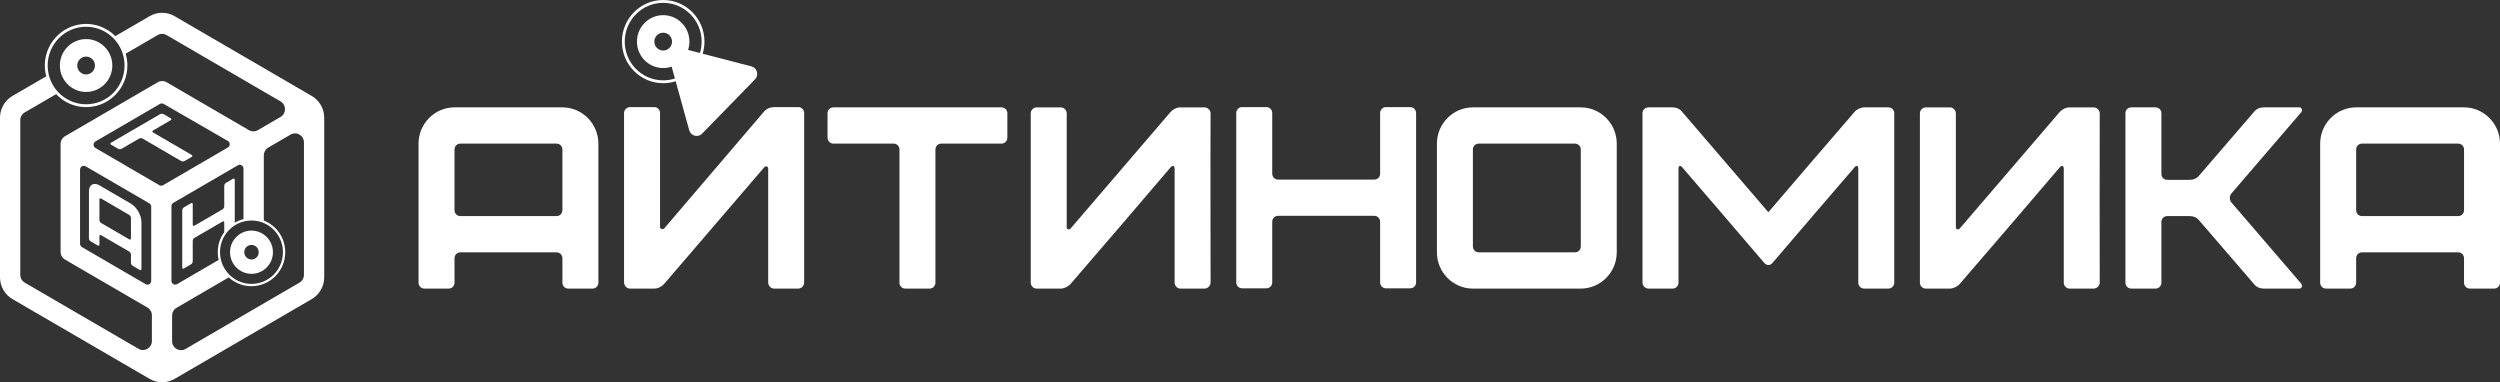
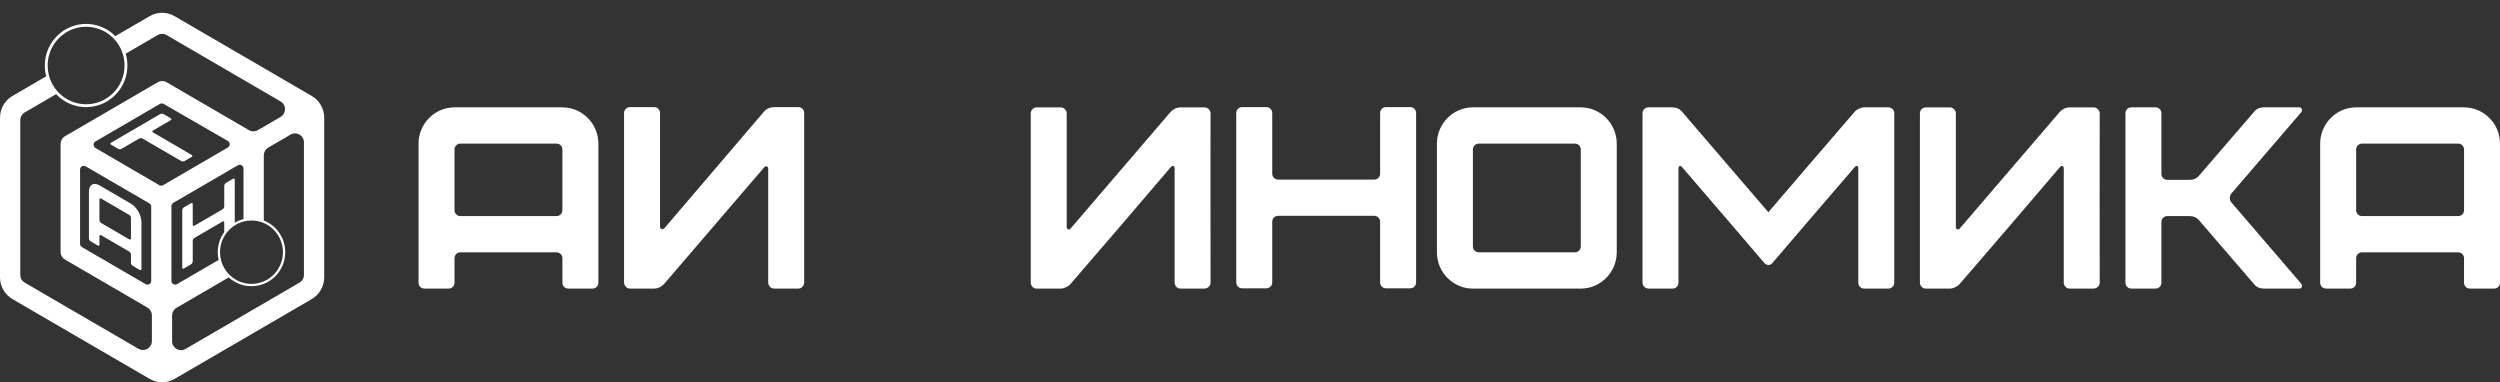
<svg xmlns="http://www.w3.org/2000/svg" viewBox="0 0 327 50" fill="none">
  <rect x="0" y="0" width="327" height="50" fill="#333333" stroke="none" />
  <path d="M14.528 18.925C14.4 18.85 14.4 18.736 14.528 18.662L20.946 14.928C21.073 14.854 21.27 14.854 21.397 14.928L22.32 15.465C22.447 15.539 22.447 15.653 22.32 15.727L20.023 17.063C19.896 17.137 19.896 17.252 20.023 17.326L25.067 20.261C25.195 20.335 25.195 20.449 25.067 20.523L24.145 21.06C24.017 21.134 23.821 21.134 23.694 21.06L18.649 18.125C18.522 18.051 18.326 18.051 18.198 18.125L15.902 19.461C15.774 19.536 15.578 19.536 15.45 19.461L14.528 18.925Z" fill="white" />
  <path d="M16.902 28.109L13.232 25.973C13.104 25.899 13.006 25.956 13.006 26.105V28.777C13.006 28.925 13.104 29.096 13.232 29.171L16.902 31.306C17.03 31.38 17.128 31.323 17.128 31.175V28.503C17.128 28.354 17.03 28.183 16.902 28.109ZM11.632 31.175V25.043C11.632 24.163 12.251 23.804 13.006 24.243L17.128 26.641C17.884 27.081 18.502 28.16 18.502 29.039V35.172C18.502 35.32 18.404 35.377 18.276 35.303L17.354 34.766C17.226 34.692 17.128 34.52 17.128 34.372V33.299C17.128 33.15 17.03 32.979 16.902 32.905L13.232 30.769C13.104 30.695 13.006 30.752 13.006 30.901V31.974C13.006 32.123 12.908 32.18 12.78 32.105L11.858 31.569C11.73 31.494 11.632 31.323 11.632 31.175Z" fill="white" />
  <path d="M23.837 34.979V27.511C23.837 27.363 23.935 27.192 24.062 27.117L24.985 26.581C25.112 26.506 25.21 26.563 25.21 26.712V29.384C25.21 29.532 25.309 29.59 25.436 29.515L29.107 27.38C29.234 27.305 29.332 27.134 29.332 26.986V24.314C29.332 24.165 29.43 23.994 29.558 23.92L30.48 23.383C30.608 23.309 30.706 23.366 30.706 23.514V29.305C30.706 29.453 30.608 29.423 30.48 29.497L29.558 30.362C29.43 30.436 29.332 30.895 29.332 30.746V29.11C29.332 28.961 29.234 28.904 29.107 28.979L25.436 31.114C25.309 31.188 25.21 31.36 25.21 31.508V34.18C25.21 34.328 25.112 34.5 24.985 34.574L24.062 35.111C23.935 35.185 23.837 35.128 23.837 34.979Z" fill="white" />
-   <path d="M98.283 8.68L91.91 7.026C92.061 6.524 92.143 5.994 92.143 5.442C92.143 2.437 89.727 0 86.744 0C83.762 0 81.346 2.437 81.346 5.442C81.346 8.448 83.762 10.882 86.744 10.882C87.314 10.882 87.864 10.794 88.379 10.629L90.148 17.035C90.356 17.791 91.298 18.036 91.844 17.475L98.752 10.381C99.297 9.821 99.036 8.876 98.283 8.68ZM91.552 6.931L90.001 6.53C90.114 6.188 90.175 5.823 90.175 5.442C90.175 3.532 88.64 1.983 86.744 1.983C84.849 1.983 83.312 3.532 83.312 5.442C83.312 7.352 84.849 8.899 86.744 8.899C87.131 8.899 87.503 8.834 87.85 8.715L88.279 10.267C87.795 10.425 87.28 10.509 86.744 10.509C83.968 10.509 81.716 8.24 81.716 5.442C81.716 2.644 83.968 0.373 86.744 0.373C89.521 0.373 91.773 2.642 91.773 5.442C91.773 5.961 91.697 6.461 91.552 6.931ZM87.902 5.442C87.902 6.086 87.383 6.609 86.744 6.609C86.106 6.609 85.587 6.086 85.587 5.442C85.587 4.798 86.103 4.276 86.744 4.276C87.385 4.276 87.902 4.796 87.902 5.442Z" fill="white" />
  <path d="M54.744 18.784C54.744 16.176 56.861 14.043 59.449 14.043H73.564C76.151 14.043 78.268 16.176 78.268 18.784V36.968C78.268 37.408 77.932 37.747 77.496 37.747H74.336C73.899 37.747 73.564 37.408 73.564 36.968V33.784C73.564 33.344 73.228 33.006 72.791 33.006H60.223C59.786 33.006 59.45 33.344 59.45 33.784V36.968C59.45 37.408 59.115 37.747 58.678 37.747H55.518C55.081 37.747 54.746 37.408 54.746 36.968V18.784H54.744ZM60.221 18.784C59.784 18.784 59.449 19.122 59.449 19.562V27.487C59.449 27.927 59.784 28.265 60.221 28.265H72.789C73.226 28.265 73.562 27.927 73.562 27.487V19.562C73.562 19.122 73.226 18.784 72.789 18.784H60.221Z" fill="white" />
  <path d="M85.56 14.009C85.997 14.009 86.332 14.347 86.332 14.787V29.687C86.332 29.822 86.433 29.924 86.534 29.958C86.635 29.993 86.769 29.958 86.87 29.891L99.942 14.585C100.278 14.212 100.749 14.009 101.252 14.009H104.412C104.849 14.009 105.184 14.347 105.184 14.787V36.934C105.184 37.374 104.849 37.747 104.412 37.747H101.252C100.816 37.747 100.48 37.374 100.48 36.934V22.033C100.48 21.932 100.413 21.797 100.278 21.763H100.177C100.11 21.763 100.009 21.797 99.975 21.864L86.868 37.138C86.532 37.51 86.061 37.747 85.558 37.747H82.398C81.962 37.747 81.626 37.341 81.626 36.934V14.787C81.626 14.347 81.996 14.009 82.398 14.009H85.56Z" fill="white" />
-   <path d="M109.013 14.043H130.991C131.427 14.043 131.763 14.382 131.763 14.822V18.006C131.763 18.446 131.427 18.784 130.991 18.784H123.126C122.69 18.784 122.354 19.122 122.354 19.562V36.968C122.354 37.408 122.019 37.747 121.582 37.747H118.422C117.986 37.747 117.65 37.408 117.65 36.968V19.562C117.65 19.122 117.314 18.784 116.877 18.784H109.013C108.577 18.784 108.241 18.446 108.241 18.006V14.822C108.241 14.382 108.577 14.043 109.013 14.043Z" fill="white" />
  <path d="M157.539 37.748H154.413C153.977 37.748 153.641 37.376 153.641 36.97V22.105C153.641 21.665 153.407 21.563 153.103 21.901C148.769 26.98 144.4 32.093 140.031 37.139C139.762 37.478 139.158 37.748 138.754 37.748H135.594C135.157 37.748 134.822 37.376 134.822 36.97V14.823C134.822 14.416 135.157 14.045 135.594 14.045H138.754C139.158 14.045 139.526 14.418 139.526 14.823V29.724C139.526 29.826 139.593 29.96 139.694 29.995C139.827 30.029 139.929 29.995 140.03 29.893L153.101 14.654C153.437 14.282 153.908 14.045 154.411 14.045H157.537C157.974 14.045 158.344 14.418 158.344 14.823C158.309 22.206 158.344 29.587 158.344 36.97C158.344 37.376 157.974 37.748 157.537 37.748H157.539Z" fill="white" />
  <path d="M161.704 14.787C161.704 14.347 162.039 14.009 162.476 14.009H165.636C166.072 14.009 166.408 14.347 166.408 14.787V22.712C166.408 23.152 166.744 23.49 167.18 23.49H179.749C180.185 23.49 180.521 23.152 180.521 22.712V14.787C180.521 14.347 180.857 14.009 181.293 14.009H184.453C184.89 14.009 185.226 14.347 185.226 14.787V36.934C185.226 37.374 184.89 37.712 184.453 37.712H181.293C180.857 37.712 180.521 37.374 180.521 36.934V29.009C180.521 28.569 180.185 28.231 179.749 28.231H167.18C166.744 28.231 166.408 28.569 166.408 29.009V36.934C166.408 37.374 166.072 37.712 165.636 37.712H162.476C162.039 37.712 161.704 37.374 161.704 36.934V14.787Z" fill="white" />
  <path d="M187.949 18.784C187.949 16.176 190.065 14.043 192.653 14.043H206.766C209.354 14.043 211.471 16.176 211.471 18.784V33.008C211.471 35.615 209.354 37.748 206.766 37.748H192.653C190.065 37.748 187.949 35.615 187.949 33.008V18.784ZM205.996 33.006C206.433 33.006 206.768 32.668 206.768 32.228V19.562C206.768 19.122 206.433 18.784 205.996 18.784H193.427C192.991 18.784 192.655 19.122 192.655 19.562V32.228C192.655 32.668 192.991 33.006 193.427 33.006H205.996Z" fill="white" />
  <path d="M215.605 14.043H218.765C219.268 14.043 219.739 14.247 220.042 14.652L231.301 27.758C235.031 23.39 238.795 19.02 242.559 14.652C242.828 14.314 243.4 14.043 243.837 14.043H246.997C247.434 14.043 247.769 14.382 247.769 14.822V36.968C247.769 37.408 247.399 37.747 246.997 37.747H243.837C243.4 37.747 243.065 37.408 243.065 36.968V22.068C243.065 21.661 242.83 21.561 242.561 21.899C238.965 26.065 235.403 30.229 231.808 34.428C231.673 34.565 231.505 34.664 231.305 34.664C231.137 34.664 230.935 34.562 230.801 34.428C227.205 30.229 223.643 26.063 220.048 21.899C219.779 21.561 219.544 21.663 219.544 22.103V36.968C219.544 37.408 219.209 37.747 218.772 37.747H215.647C215.21 37.747 214.84 37.408 214.84 36.968V14.822C214.84 14.382 215.176 14.043 215.613 14.043H215.605Z" fill="white" />
  <path d="M273.84 37.748H270.715C270.277 37.748 269.942 37.376 269.942 36.97V22.105C269.942 21.665 269.707 21.563 269.405 21.901C265.07 26.98 260.702 32.093 256.332 37.139C256.065 37.478 255.46 37.748 255.055 37.748H251.895C251.46 37.748 251.123 37.376 251.123 36.97V14.823C251.123 14.416 251.46 14.045 251.895 14.045H255.055C255.46 14.045 255.827 14.418 255.827 14.823V29.724C255.827 29.826 255.895 29.96 255.995 29.995C256.13 30.029 256.23 29.995 256.33 29.893L269.402 14.654C269.74 14.282 270.21 14.045 270.712 14.045H273.837C274.275 14.045 274.645 14.418 274.645 14.823C274.61 22.206 274.645 29.587 274.645 36.97C274.645 37.376 274.275 37.748 273.837 37.748H273.84Z" fill="white" />
  <path d="M278.007 14.822C278.007 14.382 278.342 14.043 278.78 14.043H281.94C282.375 14.043 282.712 14.382 282.712 14.822V22.746C282.712 23.186 283.048 23.525 283.485 23.525H286.408C286.91 23.525 287.382 23.321 287.685 22.916L294.81 14.652C295.113 14.247 295.582 14.043 296.087 14.043H300.757C300.892 14.043 301.027 14.111 301.062 14.247C301.127 14.382 301.098 14.518 301.027 14.652L291.887 25.285C291.585 25.623 291.585 26.165 291.887 26.503L301.027 37.136C301.095 37.27 301.127 37.407 301.062 37.541C301.027 37.675 300.895 37.745 300.757 37.745H296.087C295.582 37.745 295.113 37.541 294.81 37.136L287.685 28.872C287.382 28.467 286.913 28.264 286.408 28.264H283.485C283.048 28.264 282.712 28.602 282.712 29.042V36.967C282.712 37.407 282.375 37.745 281.94 37.745H278.78C278.342 37.745 278.007 37.407 278.007 36.967V14.82V14.822Z" fill="white" />
  <path d="M303.478 18.784C303.478 16.176 305.595 14.043 308.183 14.043H322.295C324.882 14.043 327 16.176 327 18.784V36.968C327 37.408 326.665 37.747 326.228 37.747H323.067C322.63 37.747 322.295 37.408 322.295 36.968V33.784C322.295 33.344 321.96 33.006 321.522 33.006H308.955C308.517 33.006 308.183 33.344 308.183 33.784V36.968C308.183 37.408 307.848 37.747 307.41 37.747H304.25C303.812 37.747 303.478 37.408 303.478 36.968V18.784ZM308.957 18.784C308.52 18.784 308.185 19.122 308.185 19.562V27.487C308.185 27.927 308.52 28.265 308.957 28.265H321.525C321.962 28.265 322.298 27.927 322.298 27.487V19.562C322.298 19.122 321.962 18.784 321.525 18.784H308.957Z" fill="white" />
-   <path d="M14.655 8.059C14.517 7.122 14.006 6.307 13.28 5.774C12.713 5.357 12.016 5.112 11.262 5.112C9.367 5.112 7.83 6.66 7.83 8.57C7.83 8.693 7.836 8.815 7.849 8.934C7.946 9.881 8.425 10.715 9.127 11.276C9.712 11.747 10.456 12.027 11.262 12.027C13.158 12.027 14.693 10.481 14.693 8.57C14.693 8.398 14.68 8.226 14.655 8.059ZM11.262 9.737C10.622 9.737 10.105 9.214 10.105 8.57C10.105 7.927 10.622 7.404 11.262 7.404C11.903 7.404 12.42 7.925 12.42 8.57C12.42 9.216 11.901 9.737 11.262 9.737Z" fill="white" />
  <path d="M40.778 12.55L22.835 2.112C21.827 1.524 20.583 1.524 19.575 2.112L15.084 4.725H15.08C15.042 4.685 15.004 4.646 14.964 4.61C14.866 4.518 14.765 4.427 14.66 4.341C14.556 4.256 14.447 4.174 14.334 4.095C14.247 4.033 14.155 3.974 14.062 3.916C13.913 3.826 13.76 3.741 13.604 3.665C13.446 3.59 13.284 3.52 13.12 3.459C12.54 3.246 11.914 3.128 11.262 3.128C10.61 3.128 9.985 3.246 9.405 3.459C9.241 3.52 9.079 3.59 8.921 3.665C8.764 3.741 8.61 3.826 8.461 3.916C8.4 3.953 8.341 3.993 8.282 4.032C8.165 4.11 8.051 4.193 7.942 4.279H7.94C7.801 4.391 7.666 4.508 7.536 4.631C7.494 4.671 7.452 4.714 7.41 4.756C7.302 4.869 7.195 4.987 7.094 5.11C6.943 5.294 6.804 5.488 6.678 5.692C6.529 5.934 6.398 6.188 6.287 6.451C6.253 6.534 6.22 6.616 6.19 6.699C6.136 6.845 6.091 6.995 6.049 7.145C6.018 7.258 5.992 7.373 5.969 7.489C5.952 7.579 5.936 7.665 5.923 7.756C5.885 8.021 5.864 8.294 5.864 8.57C5.864 8.69 5.868 8.807 5.875 8.924C5.875 8.932 5.875 8.939 5.877 8.947C5.883 9.062 5.894 9.176 5.91 9.289C5.94 9.526 5.986 9.756 6.047 9.981L1.63 12.55C0.622 13.138 0 14.222 0 15.396V36.275C0 37.449 0.622 38.533 1.63 39.121L19.575 49.559C20.583 50.147 21.827 50.147 22.835 49.559L40.778 39.121C41.786 38.533 42.408 37.449 42.408 36.275V15.396C42.408 14.222 41.786 13.138 40.778 12.55ZM11.262 3.501C12.616 3.501 13.844 4.039 14.748 4.919C15.387 5.536 15.864 6.326 16.108 7.214C16.228 7.644 16.291 8.1 16.291 8.57C16.291 11.368 14.041 13.638 11.262 13.638C9.859 13.638 8.589 13.057 7.675 12.12C7.054 11.484 6.598 10.682 6.381 9.787C6.285 9.397 6.234 8.989 6.234 8.57C6.234 5.771 8.486 3.501 11.262 3.501ZM19.866 44.609C19.866 45.514 18.896 46.079 18.118 45.627L3.236 36.968C2.876 36.759 2.653 36.371 2.653 35.952V15.721C2.653 15.302 2.876 14.914 3.236 14.704L7.345 12.314C7.675 12.664 8.051 12.971 8.463 13.223C8.547 13.273 8.631 13.321 8.717 13.369H8.718C8.804 13.415 8.892 13.459 8.982 13.501C9.041 13.53 9.1 13.557 9.161 13.582C9.241 13.617 9.323 13.649 9.407 13.68C9.552 13.734 9.699 13.78 9.849 13.822C9.962 13.853 10.076 13.88 10.191 13.903C10.276 13.92 10.364 13.936 10.452 13.949C10.717 13.988 10.986 14.009 11.262 14.009C11.539 14.009 11.808 13.988 12.073 13.949C12.16 13.936 12.248 13.92 12.334 13.903C12.448 13.88 12.563 13.853 12.675 13.822C12.826 13.78 12.973 13.734 13.118 13.68C13.202 13.649 13.284 13.617 13.364 13.582C13.444 13.547 13.524 13.511 13.604 13.473C13.76 13.398 13.913 13.313 14.062 13.223C14.21 13.132 14.353 13.033 14.493 12.929C14.7 12.773 14.897 12.6 15.08 12.416C16.058 11.43 16.661 10.071 16.661 8.57C16.661 8.032 16.583 7.512 16.438 7.022L20.622 4.587C20.982 4.377 21.428 4.377 21.789 4.587L36.695 13.263C37.473 13.715 37.473 14.845 36.695 15.296L33.728 17.024C33.367 17.233 32.923 17.233 32.561 17.024L21.8 10.759C21.44 10.55 20.993 10.55 20.633 10.759L8.509 17.815C8.148 18.025 7.925 18.413 7.925 18.832V32.939C7.925 33.358 8.148 33.746 8.509 33.955L19.283 40.225C19.643 40.435 19.866 40.823 19.866 41.242V44.609ZM28.869 33.84C28.812 33.565 28.781 33.281 28.781 32.989C28.781 31.063 30.084 29.445 31.848 28.978C32.181 28.888 32.532 28.842 32.895 28.842C33.467 28.842 34.012 28.959 34.506 29.172C35.976 29.805 37.006 31.274 37.006 32.989C37.006 35.276 35.166 37.132 32.895 37.132C31.867 37.132 30.925 36.751 30.204 36.119C29.537 35.539 29.056 34.743 28.869 33.84ZM11.207 21.757L19.533 26.599C19.685 26.688 19.779 26.851 19.779 27.028V36.734C19.779 37.117 19.369 37.355 19.043 37.163L10.717 32.32C10.564 32.231 10.471 32.068 10.471 31.892V22.185C10.471 21.803 10.881 21.565 11.207 21.757ZM20.841 24.224L12.487 19.357C12.159 19.164 12.159 18.69 12.487 18.5L20.915 13.594C21.066 13.505 21.253 13.505 21.405 13.592L29.803 18.436C30.131 18.626 30.133 19.105 29.803 19.295L21.331 24.224C21.18 24.313 20.991 24.313 20.841 24.224ZM22.422 26.96C22.422 26.784 22.515 26.62 22.668 26.532L31.111 21.62C31.438 21.428 31.848 21.666 31.848 22.049V28.665H31.846C31.846 28.665 31.836 28.667 31.831 28.669C31.794 28.678 31.758 28.688 31.722 28.698C31.704 28.701 31.689 28.707 31.672 28.711C31.67 28.713 31.668 28.713 31.666 28.713C31.661 28.715 31.653 28.717 31.647 28.719C31.645 28.719 31.642 28.721 31.64 28.721C31.588 28.736 31.541 28.752 31.491 28.769C31.439 28.786 31.39 28.803 31.34 28.823C31.34 28.823 31.335 28.825 31.333 28.825C31.312 28.834 31.291 28.842 31.27 28.852C31.228 28.867 31.188 28.882 31.148 28.901C31.035 28.95 30.927 29.003 30.818 29.061C30.772 29.086 30.726 29.111 30.68 29.138C30.669 29.143 30.66 29.149 30.648 29.157C30.616 29.176 30.581 29.197 30.549 29.218C30.54 29.222 30.532 29.228 30.522 29.234C30.513 29.241 30.503 29.247 30.494 29.253C30.494 29.253 30.494 29.253 30.494 29.255C30.457 29.278 30.423 29.303 30.387 29.326C30.383 29.328 30.379 29.332 30.375 29.334C30.345 29.355 30.314 29.378 30.284 29.401C30.253 29.424 30.225 29.447 30.194 29.47C30.126 29.524 30.059 29.578 29.992 29.636C29.96 29.664 29.927 29.693 29.895 29.724C29.863 29.753 29.832 29.784 29.802 29.814C29.759 29.857 29.718 29.901 29.675 29.945C29.634 29.989 29.593 30.033 29.555 30.079C29.535 30.101 29.515 30.123 29.498 30.146C29.479 30.17 29.462 30.193 29.443 30.216C29.416 30.25 29.39 30.285 29.363 30.32C29.336 30.354 29.311 30.391 29.287 30.427C29.264 30.456 29.245 30.485 29.226 30.514C29.191 30.564 29.159 30.616 29.128 30.667C29.096 30.719 29.066 30.771 29.037 30.825C29.008 30.877 28.98 30.929 28.955 30.98C28.953 30.985 28.951 30.988 28.949 30.99C28.928 31.03 28.909 31.071 28.892 31.109C28.89 31.111 28.89 31.115 28.888 31.117C28.875 31.146 28.863 31.175 28.85 31.203C28.833 31.242 28.816 31.282 28.8 31.323C28.777 31.377 28.759 31.43 28.738 31.484C28.732 31.501 28.726 31.519 28.722 31.536C28.703 31.586 28.688 31.636 28.672 31.688C28.651 31.757 28.633 31.826 28.615 31.895C28.613 31.905 28.61 31.913 28.608 31.922C28.598 31.961 28.589 32.001 28.581 32.039C28.579 32.047 28.579 32.055 28.577 32.062C28.577 32.066 28.573 32.072 28.573 32.076C28.57 32.09 28.568 32.101 28.566 32.114C28.566 32.118 28.566 32.12 28.566 32.124C28.552 32.185 28.543 32.247 28.533 32.31C28.524 32.37 28.516 32.431 28.511 32.493C28.507 32.514 28.505 32.537 28.503 32.558C28.501 32.564 28.501 32.568 28.501 32.574V32.58C28.495 32.643 28.489 32.706 28.488 32.77C28.484 32.839 28.482 32.91 28.482 32.981V32.989C28.482 33.148 28.489 33.306 28.507 33.459C28.511 33.502 28.516 33.542 28.524 33.584C28.529 33.64 28.537 33.694 28.549 33.748C28.547 33.752 28.549 33.755 28.55 33.759C28.564 33.84 28.579 33.921 28.598 33.999L23.162 37.163C22.835 37.355 22.425 37.117 22.425 36.734V26.96H22.422ZM39.756 35.952C39.756 36.371 39.532 36.759 39.172 36.968L24.26 45.647C23.482 46.098 22.511 45.533 22.511 44.628V41.275C22.511 40.856 22.732 40.468 23.095 40.258L29.924 36.282C29.977 36.331 30.03 36.377 30.084 36.421C30.135 36.463 30.187 36.505 30.24 36.544C30.291 36.584 30.343 36.623 30.396 36.659C30.439 36.688 30.48 36.715 30.522 36.742C30.564 36.77 30.61 36.797 30.654 36.822C30.69 36.846 30.726 36.867 30.765 36.886C30.787 36.899 30.808 36.911 30.831 36.922L30.9 36.957C30.9 36.957 30.917 36.968 30.927 36.972C30.93 36.972 30.934 36.976 30.938 36.978C30.94 36.98 30.944 36.98 30.945 36.982C30.982 36.999 31.014 37.017 31.05 37.03C31.075 37.043 31.1 37.055 31.125 37.065C31.169 37.084 31.211 37.103 31.255 37.118C31.266 37.124 31.277 37.13 31.289 37.132C31.338 37.153 31.388 37.172 31.439 37.19C31.445 37.191 31.449 37.193 31.455 37.195C31.462 37.199 31.472 37.201 31.482 37.205C31.508 37.215 31.537 37.222 31.565 37.232C31.594 37.241 31.622 37.249 31.651 37.257C31.704 37.274 31.76 37.289 31.815 37.303C31.852 37.312 31.89 37.322 31.926 37.328C31.97 37.339 32.016 37.349 32.059 37.356C32.061 37.356 32.065 37.356 32.067 37.356C32.113 37.366 32.158 37.374 32.202 37.38C32.221 37.383 32.239 37.386 32.256 37.387C32.267 37.391 32.281 37.393 32.292 37.393C32.324 37.399 32.359 37.403 32.393 37.407C32.42 37.408 32.444 37.412 32.471 37.414C32.61 37.428 32.752 37.435 32.895 37.435C35.334 37.435 37.309 35.443 37.309 32.987C37.309 32.922 37.307 32.856 37.303 32.791C37.303 32.764 37.301 32.735 37.3 32.708V32.704C37.3 32.662 37.294 32.62 37.29 32.578V32.572C37.29 32.572 37.29 32.562 37.288 32.556C37.288 32.535 37.284 32.512 37.281 32.491C37.275 32.426 37.265 32.358 37.256 32.293C37.246 32.228 37.235 32.16 37.221 32.097C37.191 31.949 37.154 31.805 37.111 31.663C37.092 31.599 37.071 31.538 37.05 31.477C37.044 31.461 37.038 31.448 37.032 31.432C37.011 31.372 36.989 31.315 36.964 31.257C36.945 31.211 36.926 31.167 36.905 31.125C36.889 31.088 36.872 31.053 36.855 31.019C36.806 30.919 36.754 30.823 36.699 30.729C36.672 30.681 36.644 30.635 36.613 30.588C36.586 30.544 36.558 30.5 36.527 30.458C36.487 30.4 36.447 30.343 36.403 30.287C36.386 30.262 36.367 30.237 36.346 30.212C36.342 30.206 36.337 30.201 36.333 30.195C36.294 30.146 36.255 30.101 36.216 30.056C36.184 30.018 36.15 29.98 36.114 29.943C36.077 29.902 36.039 29.864 36.001 29.826C35.93 29.756 35.86 29.689 35.785 29.624C35.728 29.574 35.667 29.524 35.606 29.476C35.596 29.466 35.585 29.459 35.574 29.451C35.543 29.428 35.513 29.405 35.482 29.382C35.446 29.355 35.41 29.33 35.373 29.305C35.352 29.291 35.331 29.276 35.31 29.263C35.301 29.255 35.289 29.249 35.28 29.241C35.219 29.203 35.158 29.165 35.095 29.13C34.954 29.047 34.809 28.974 34.658 28.907C34.609 28.886 34.557 28.865 34.506 28.844V20.321C34.506 19.902 34.727 19.514 35.089 19.305L38.007 17.606C38.785 17.152 39.756 17.717 39.756 18.623V35.952Z" fill="white" />
-   <path d="M34.506 30.673C34.05 30.35 33.495 30.16 32.895 30.16C32.525 30.16 32.17 30.233 31.848 30.364C30.816 30.781 30.087 31.799 30.087 32.989C30.087 33.035 30.087 33.083 30.091 33.129C30.137 34.094 30.663 34.931 31.434 35.404C31.859 35.666 32.359 35.816 32.895 35.816C34.445 35.816 35.7 34.551 35.7 32.989C35.7 32.032 35.228 31.184 34.506 30.673ZM32.895 32.034C33.417 32.034 33.84 32.46 33.84 32.989C33.84 33.517 33.417 33.942 32.895 33.942C32.372 33.942 31.949 33.515 31.949 32.989C31.949 32.462 32.37 32.034 32.895 32.034Z" fill="white" />
</svg>